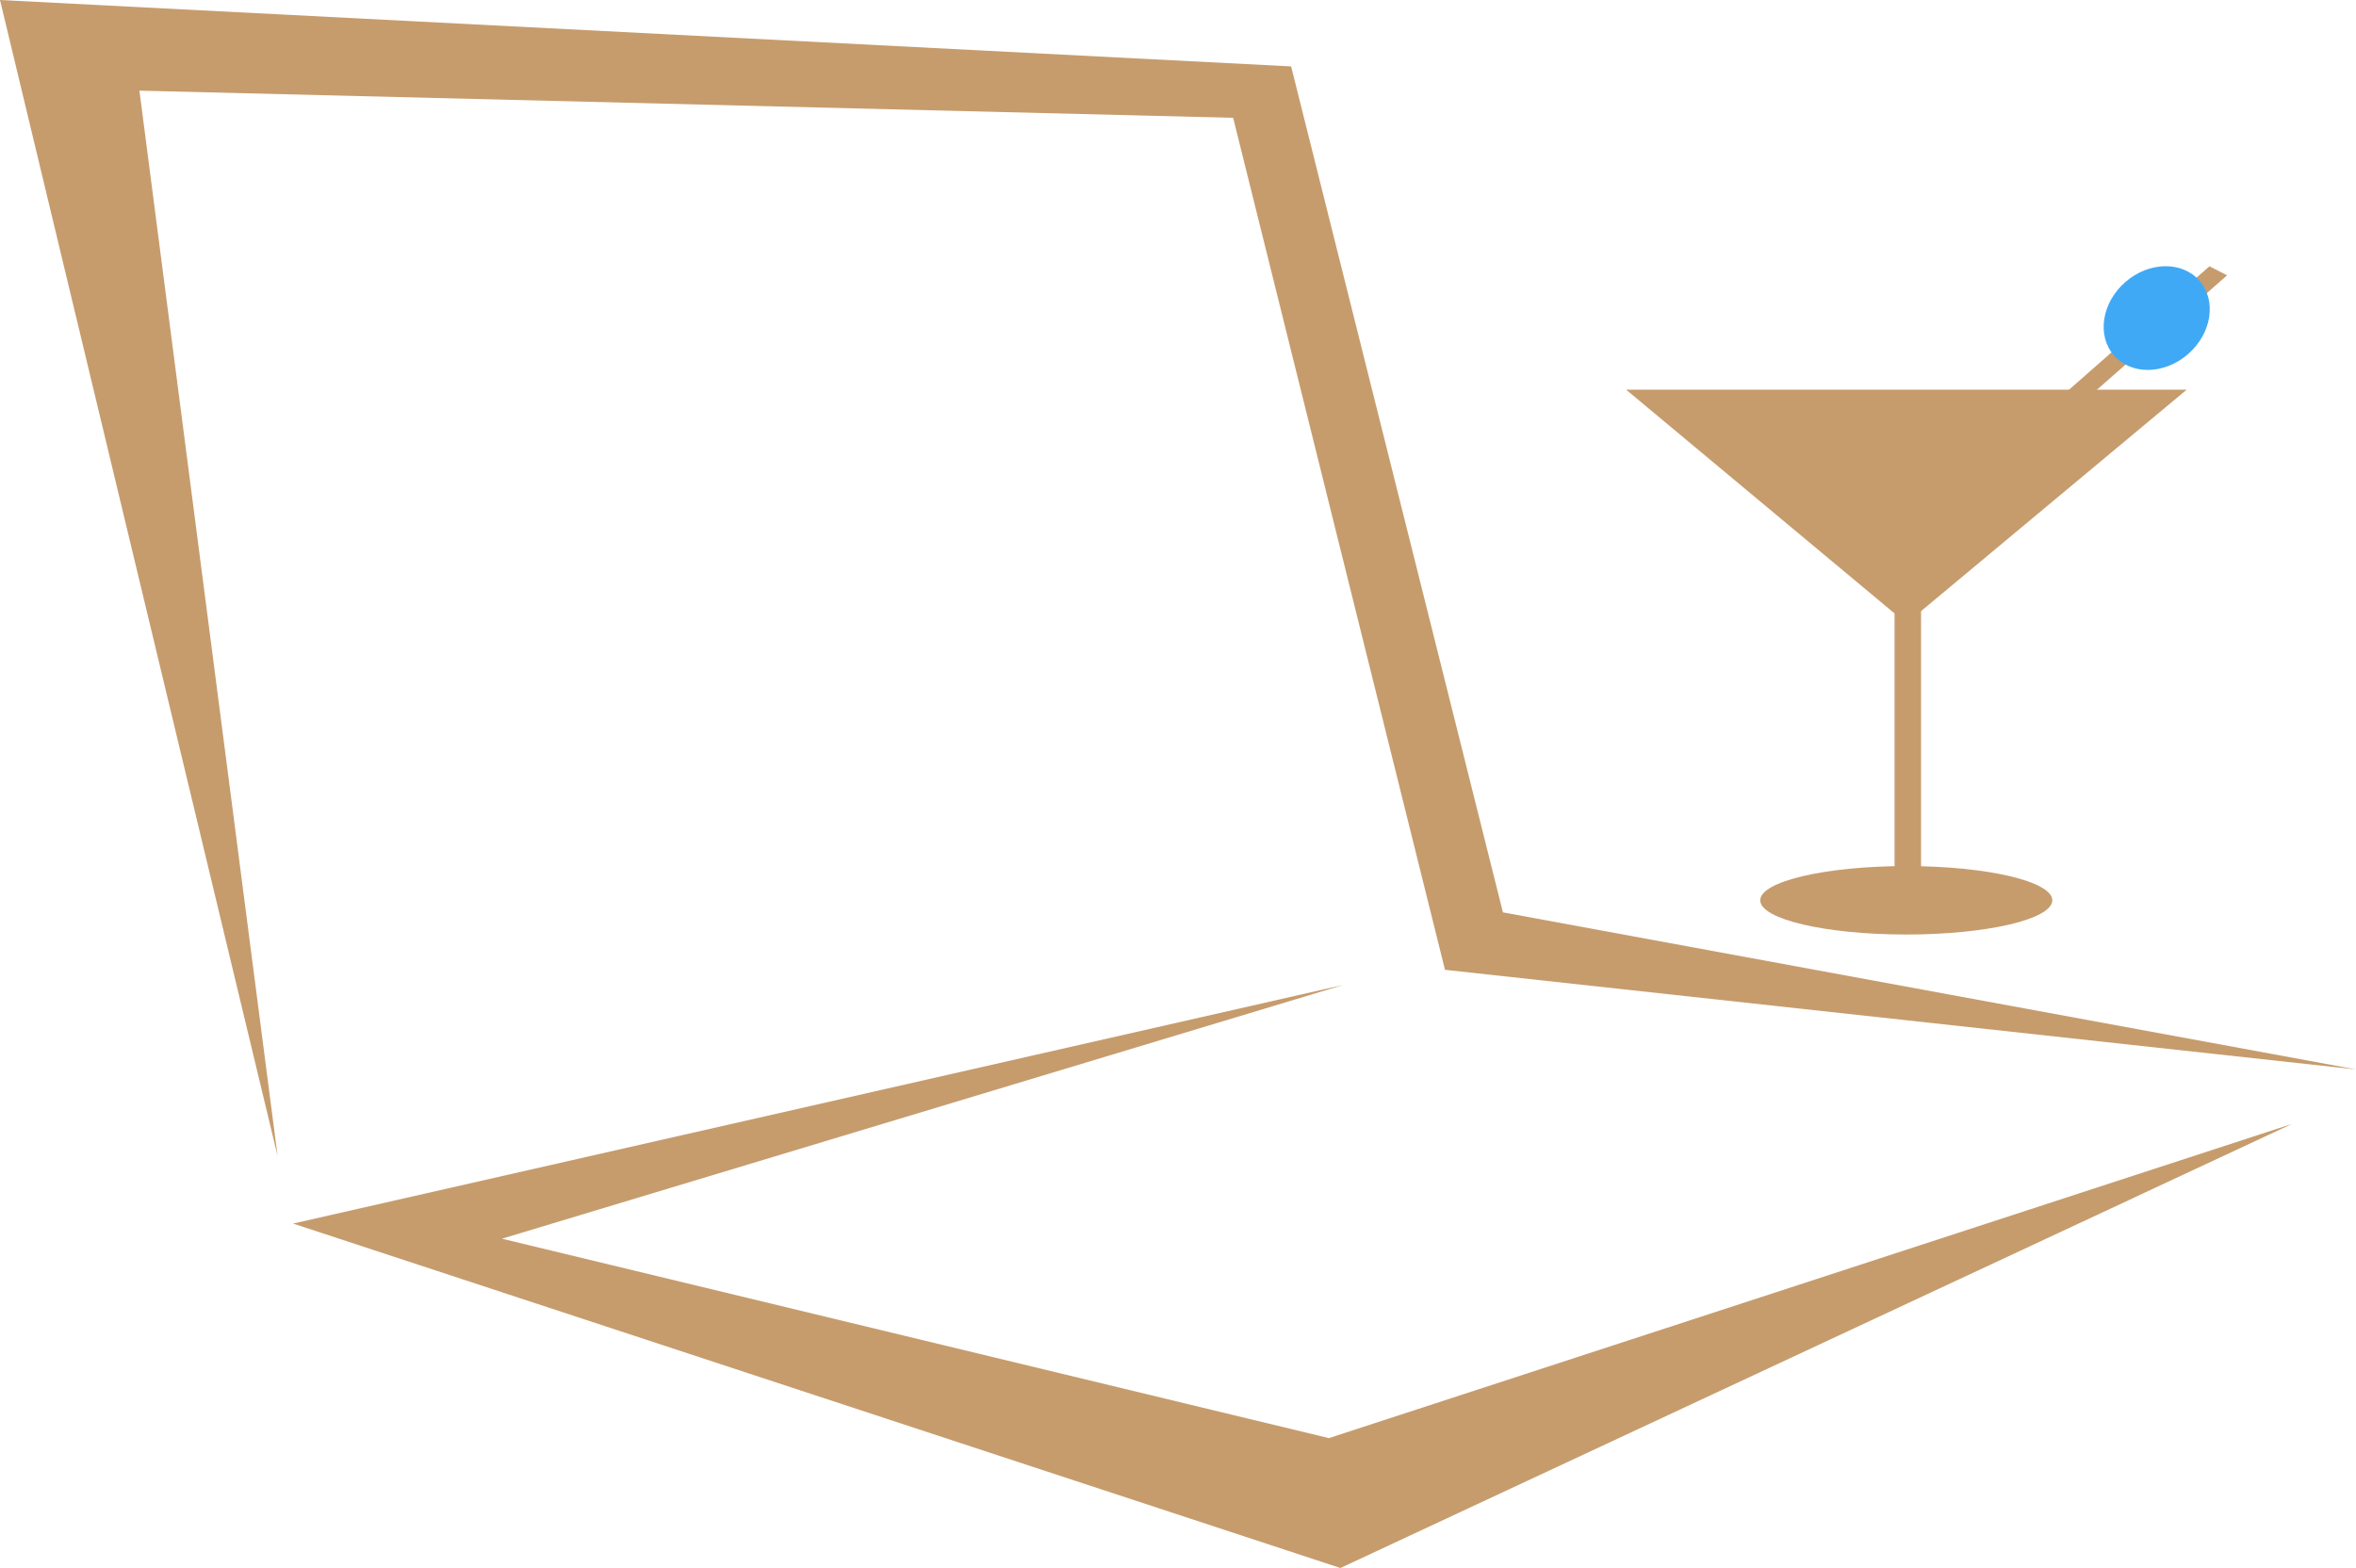
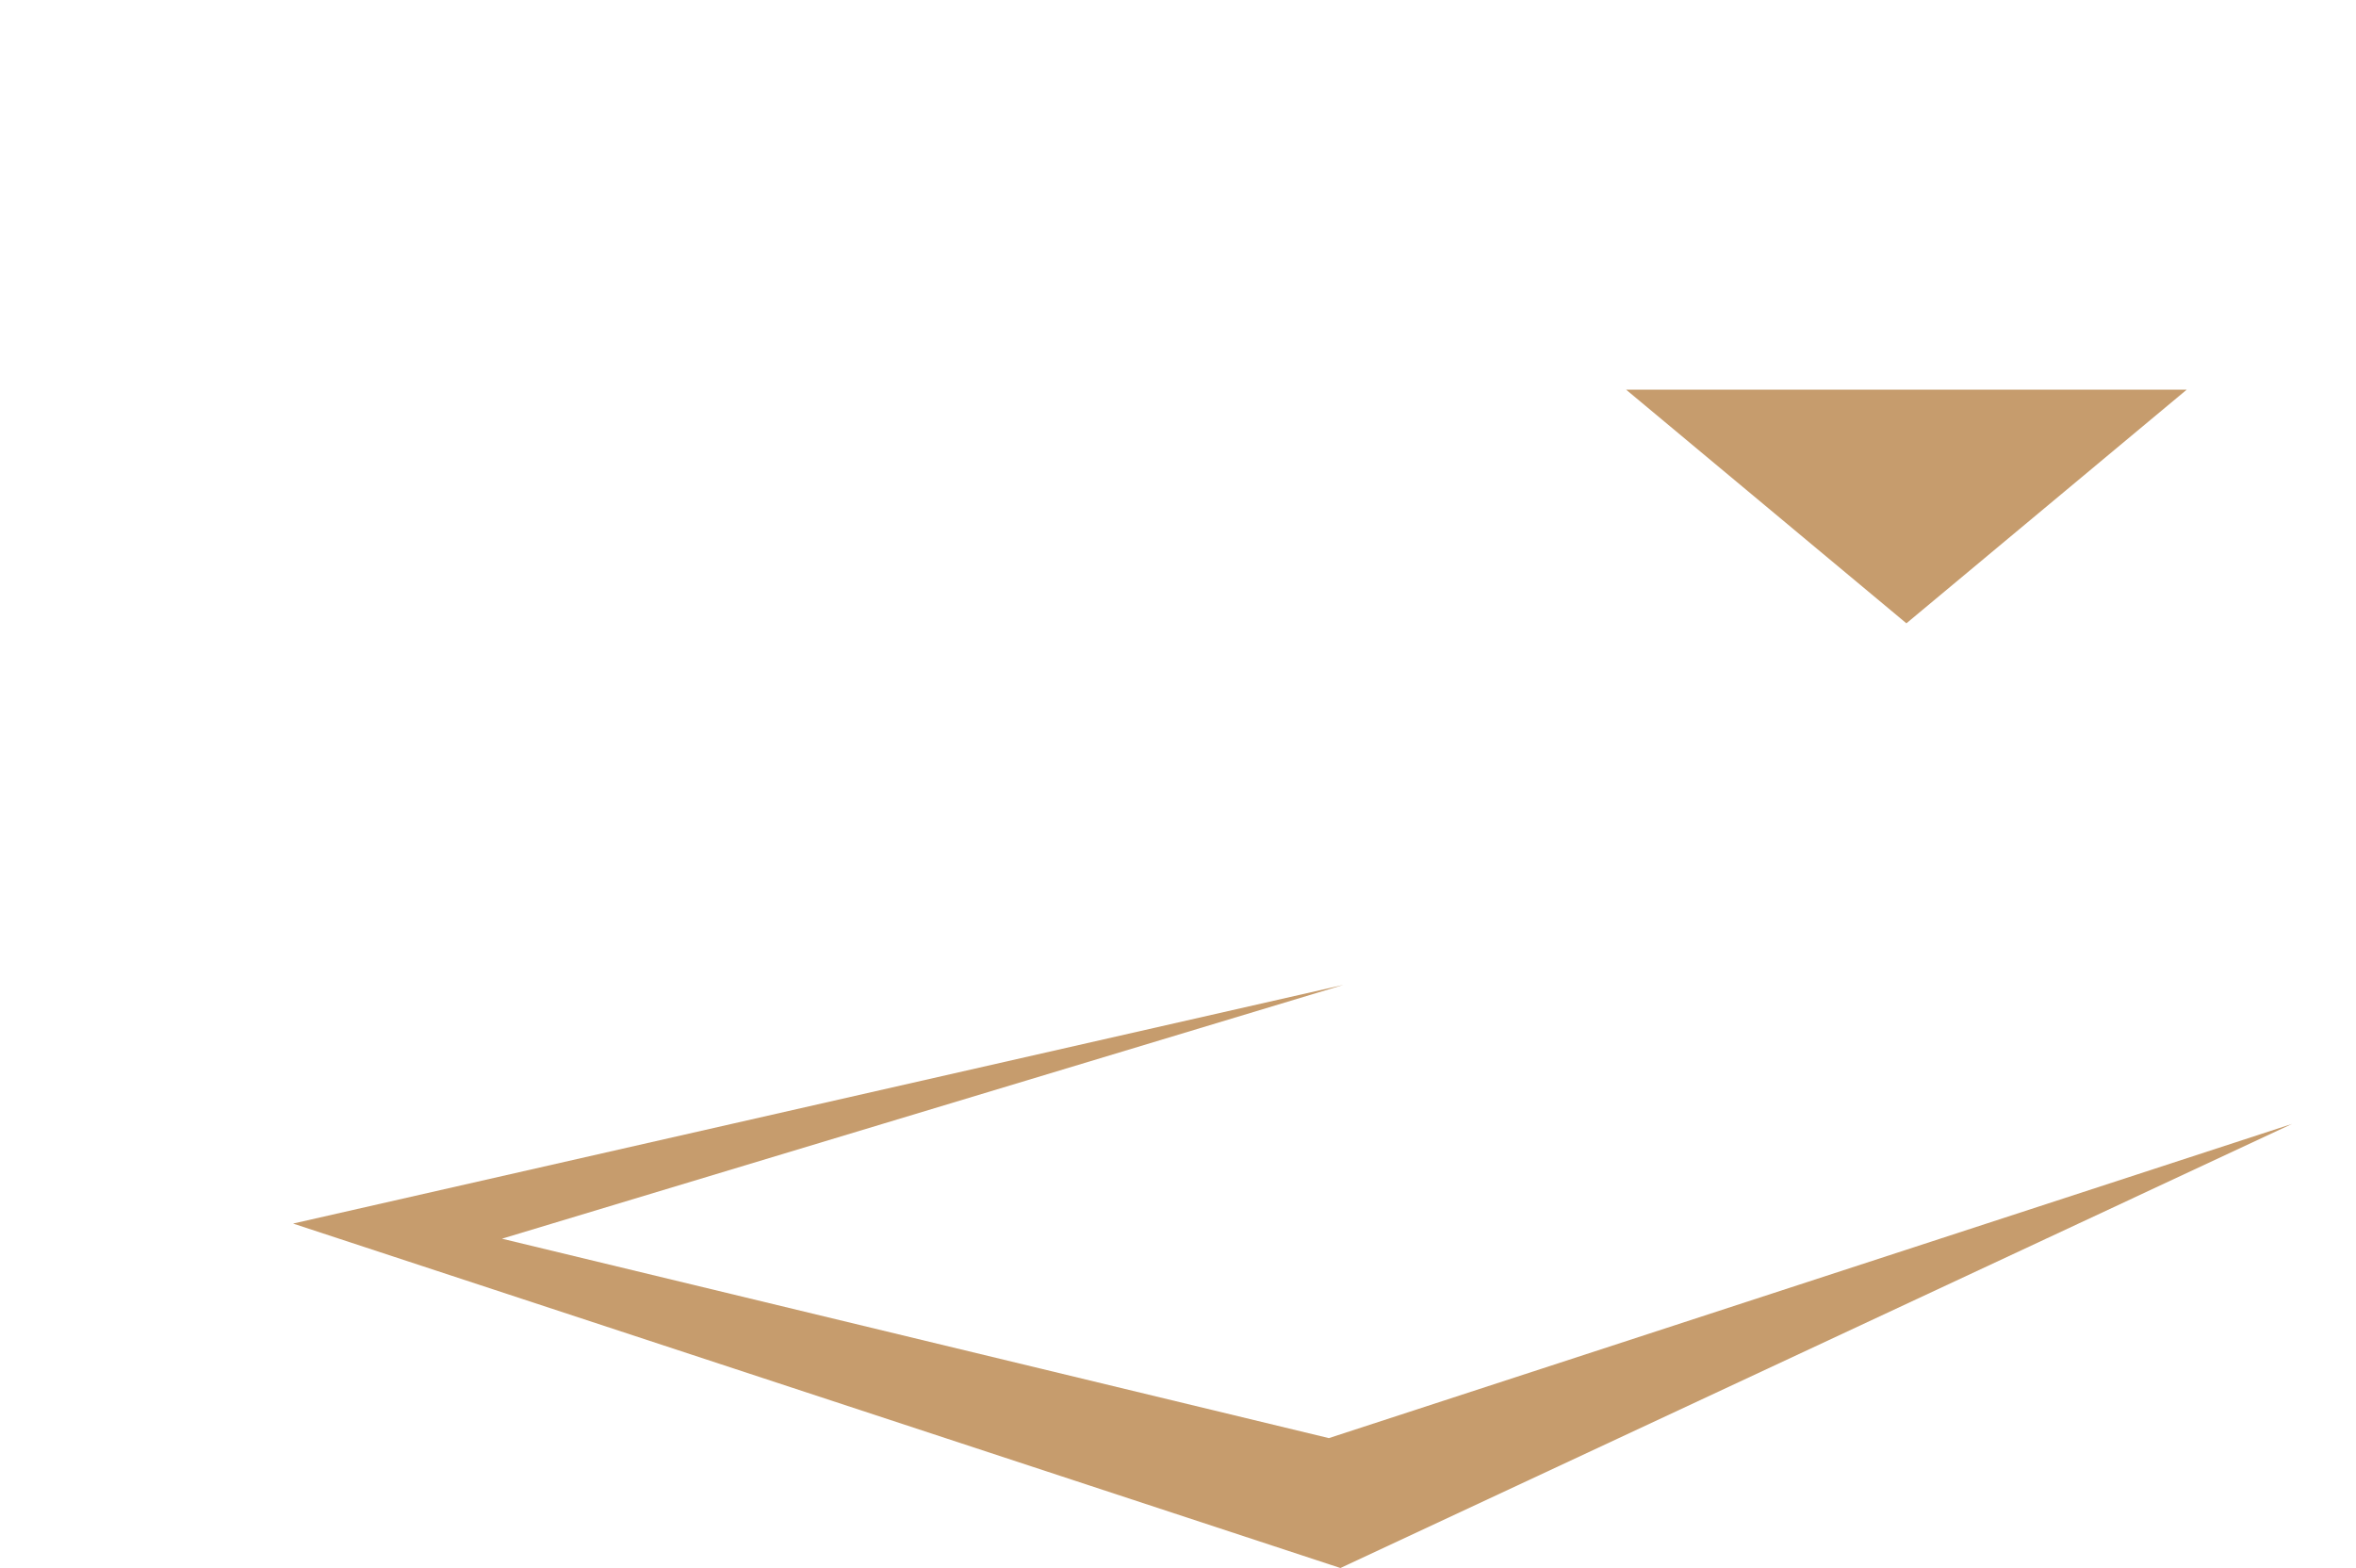
<svg xmlns="http://www.w3.org/2000/svg" id="Layer_1" data-name="Layer 1" viewBox="0 0 622.92 414.62">
  <defs>
    <style>
      .cls-1 {
        fill: #3fa9f5;
      }

      .cls-1, .cls-2 {
        stroke-width: 0px;
      }

      .cls-2 {
        fill: #c69c6d;
      }
    </style>
  </defs>
  <polygon class="cls-2" points="355.18 260.43 77.49 323.54 354.41 414.62 606.03 297.18 351.35 380.27 132.72 327.54 355.18 260.43" />
-   <polygon class="cls-2" points="622.92 282.78 382.05 256.44 326.04 31.15 36.86 23.97 73.4 305.71 0 0 341.37 17.56 397.37 241.25 622.92 282.78" />
  <polygon class="cls-2" points="504.05 164.82 578.16 103.04 429.94 103.04 504.05 164.82" />
-   <ellipse class="cls-2" cx="504.01" cy="238.06" rx="38.61" ry="9.05" />
-   <rect class="cls-2" x="500.92" y="151.62" width="7" height="85" />
-   <polygon class="cls-2" points="584.17 70.41 588.84 72.8 545.8 110.64 541.13 108.25 584.17 70.41" />
-   <ellipse class="cls-1" cx="570.24" cy="84.12" rx="15.01" ry="12.63" transform="translate(85.49 396) rotate(-41.15)" />
</svg>